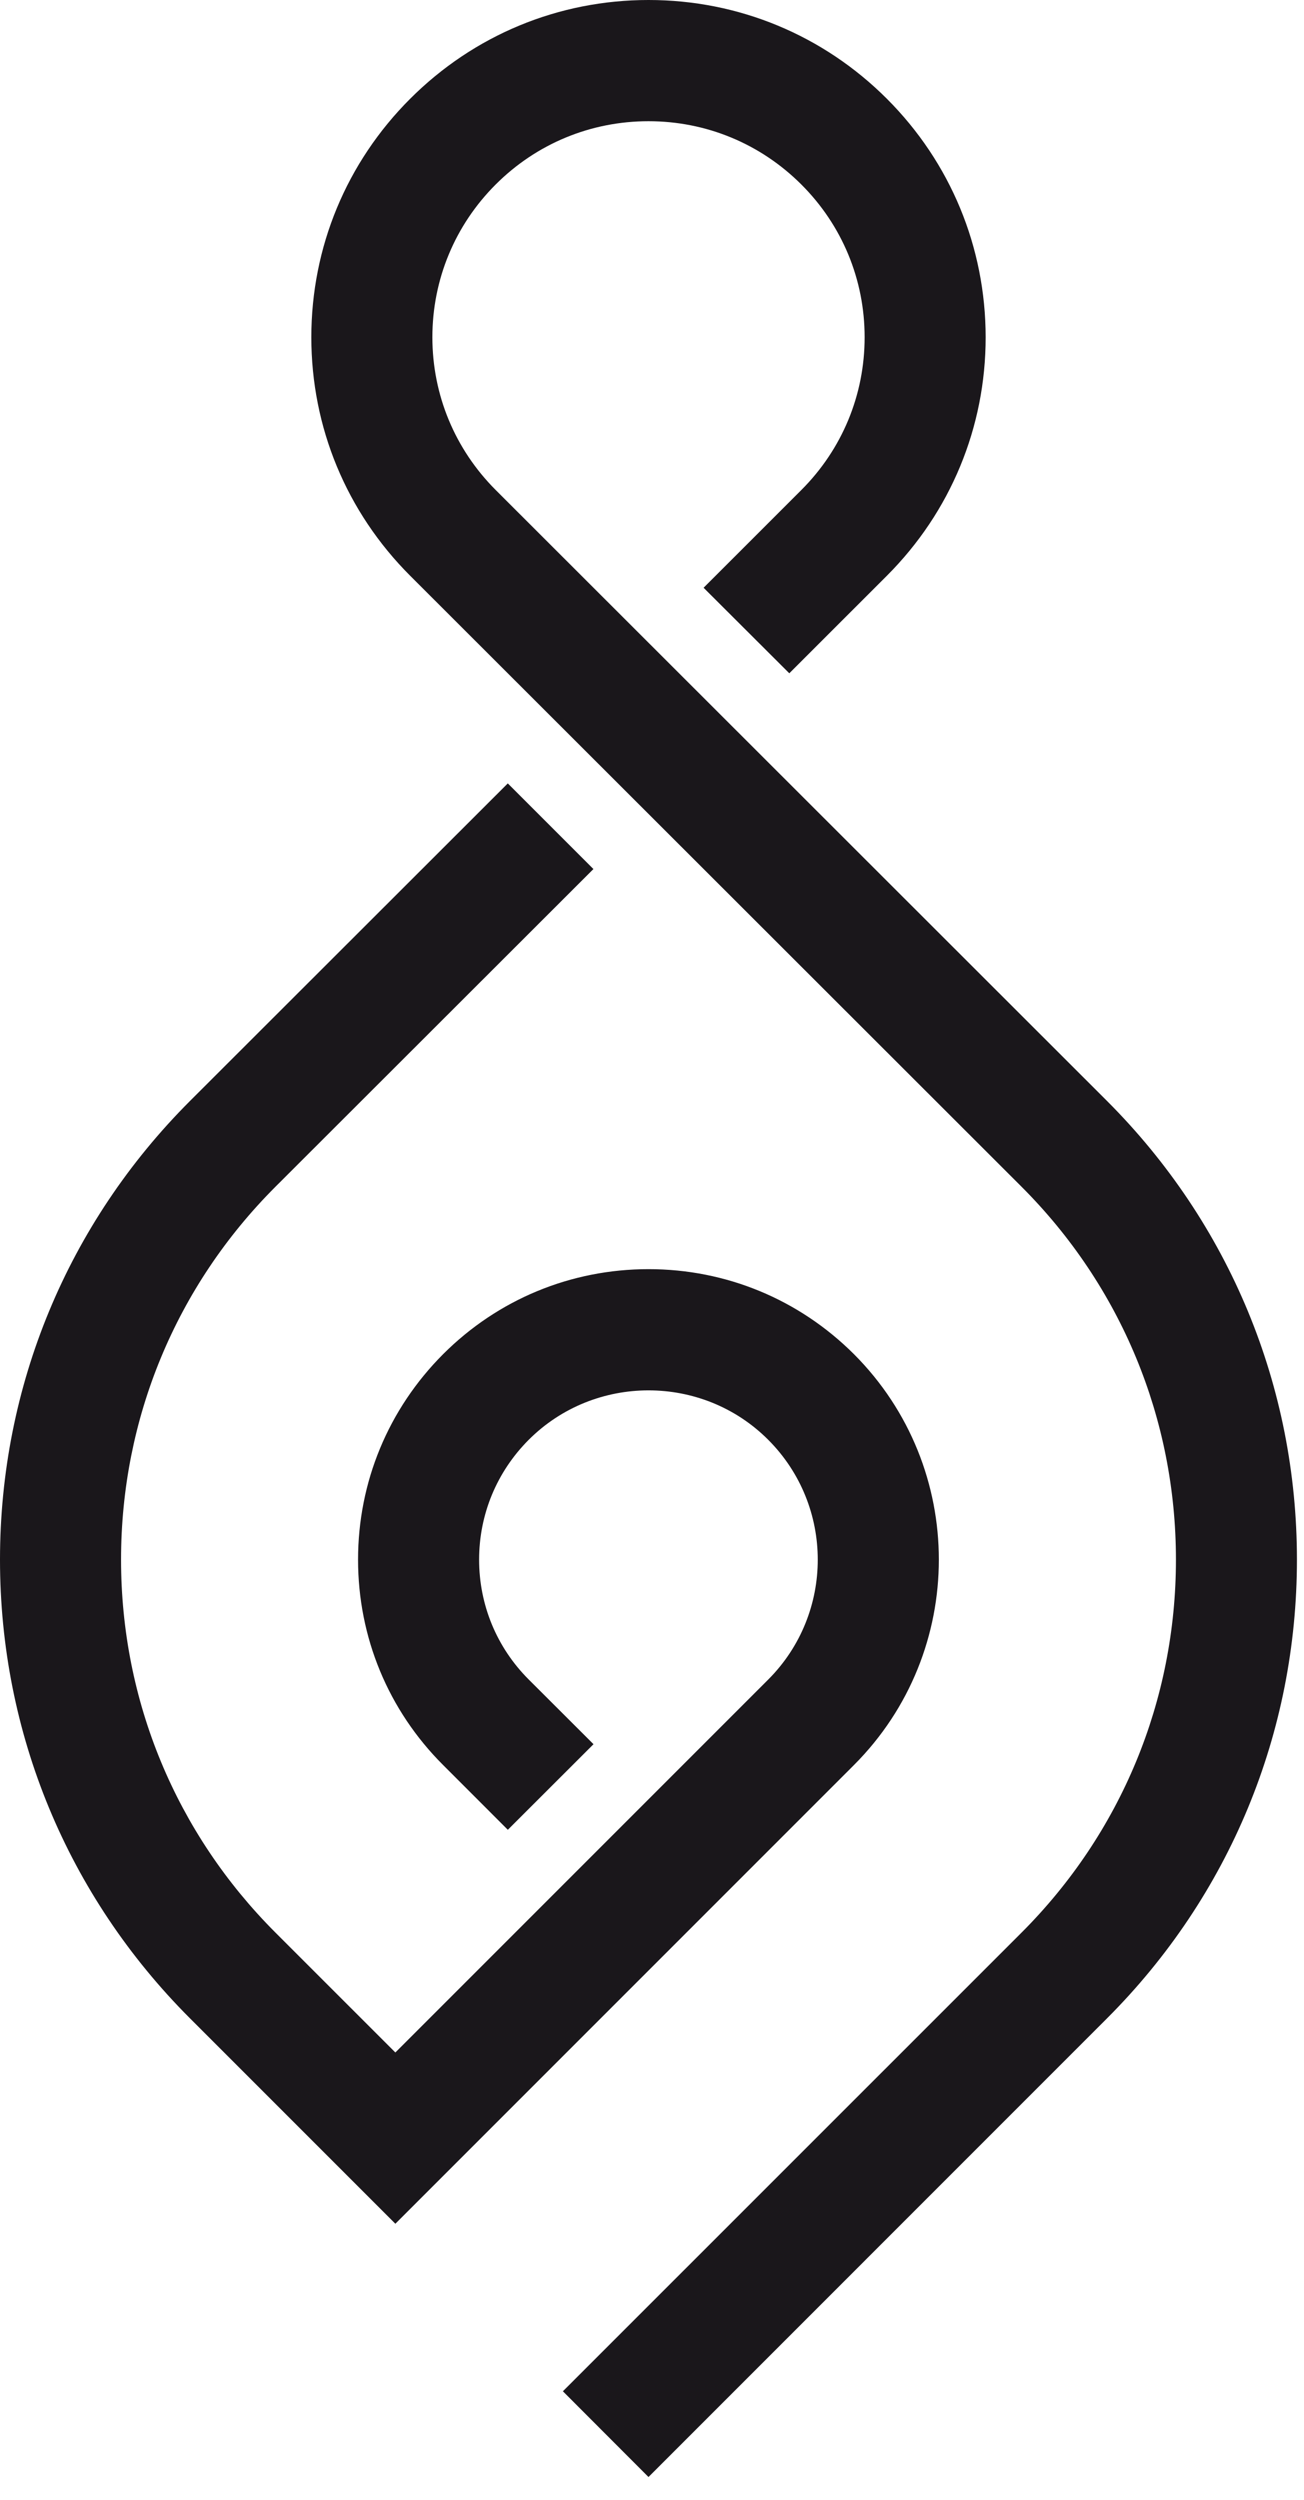
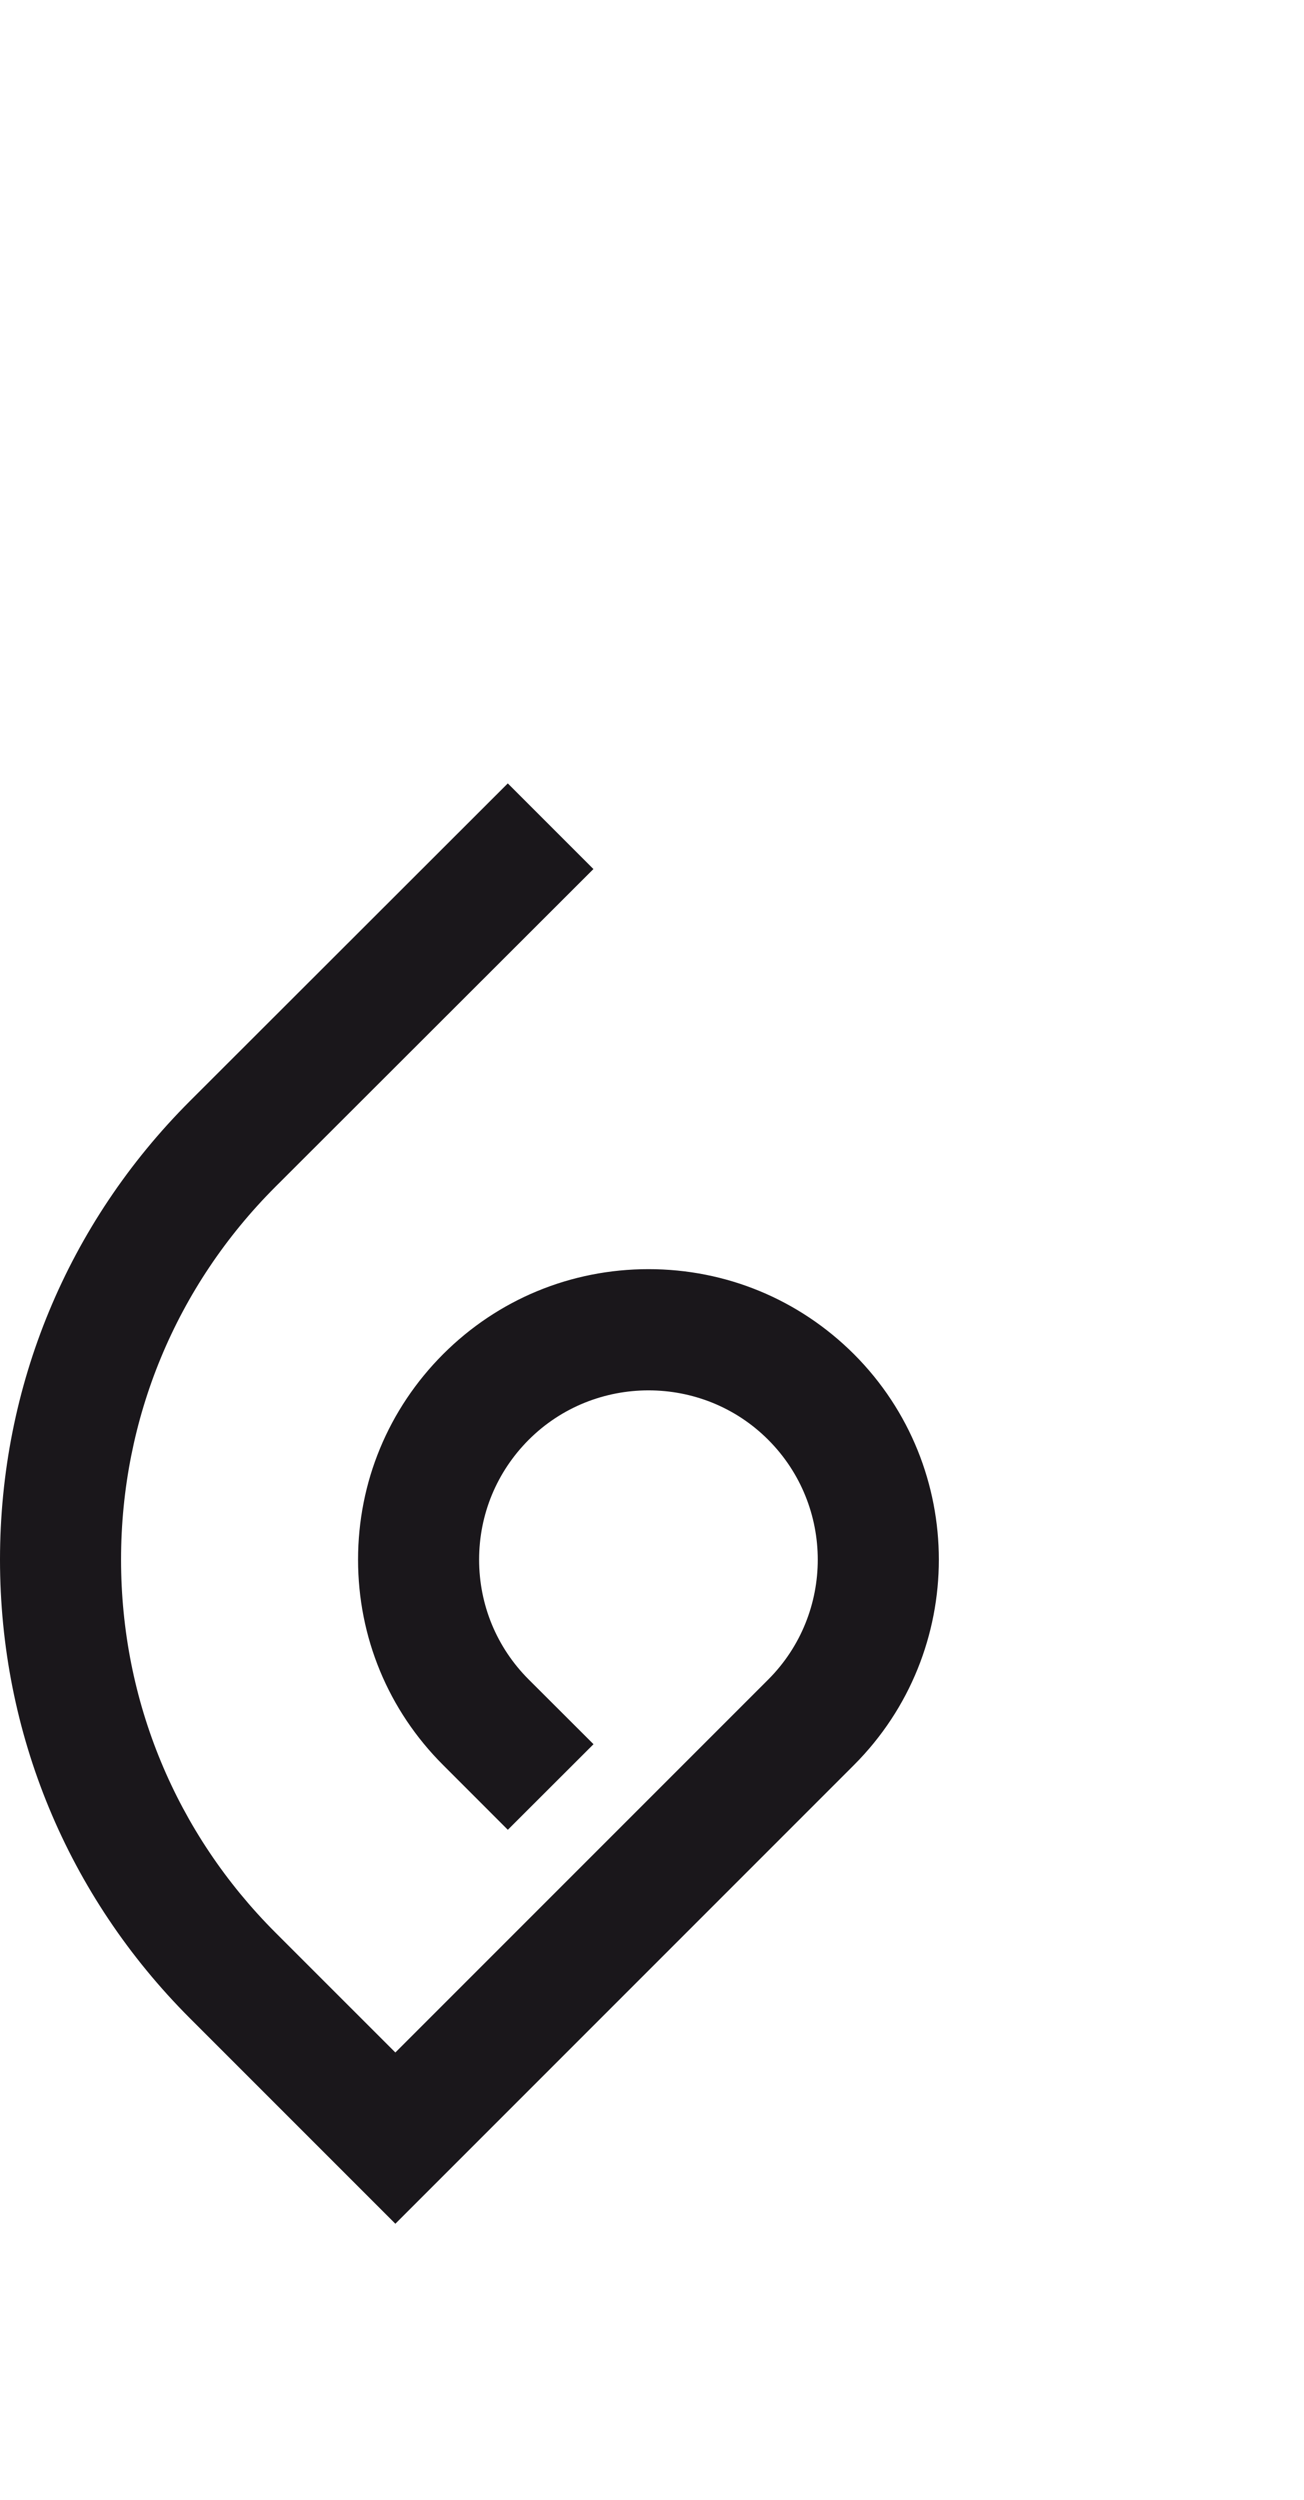
<svg xmlns="http://www.w3.org/2000/svg" width="48" height="92" viewBox="0 0 48 92" fill="none">
-   <path d="M40.751 40.52L18.248 18.035C16.746 16.532 15.916 14.535 15.916 12.412C15.916 10.287 16.746 8.289 18.248 6.788C19.75 5.287 21.747 4.461 23.871 4.461C25.995 4.461 27.991 5.287 29.495 6.788C30.999 8.289 31.827 10.287 31.827 12.412C31.827 14.535 31 16.532 29.496 18.035L25.899 21.631L29.054 24.779L32.647 21.188C34.99 18.843 36.282 15.728 36.282 12.412C36.28 9.097 34.99 5.98 32.647 3.636C30.303 1.292 27.186 3.47376e-07 23.871 3.47376e-07C20.556 3.47376e-07 17.441 1.292 15.097 3.636C12.752 5.98 11.46 9.097 11.46 12.412C11.46 15.728 12.752 18.843 15.097 21.188L37.6 43.672C41.267 47.337 43.286 52.213 43.286 57.399C43.286 62.587 41.267 67.461 37.6 71.128L20.72 88.005L23.871 91.161L40.751 74.279C45.259 69.769 47.74 63.779 47.74 57.399C47.74 51.024 45.259 45.029 40.751 40.52Z" fill="#1A171B" />
  <path d="M31.433 64.959C35.601 60.789 35.601 54.007 31.433 49.836C29.412 47.82 26.728 46.708 23.872 46.708C21.015 46.708 18.329 47.82 16.312 49.836C14.292 51.86 13.18 54.544 13.18 57.399C13.18 60.259 14.292 62.943 16.312 64.959L18.693 67.341L21.847 64.191L19.461 61.809C18.285 60.633 17.636 59.066 17.636 57.399C17.636 55.735 18.285 54.169 19.461 52.989C20.677 51.773 22.276 51.169 23.872 51.169C25.469 51.169 27.065 51.773 28.279 52.989C30.709 55.423 30.709 59.376 28.281 61.809L14.553 75.537L10.143 71.128C6.476 67.462 4.456 62.587 4.456 57.399C4.456 52.212 6.476 47.337 10.143 43.672L21.844 31.983L18.692 28.831L6.992 40.52C2.484 45.029 0 51.024 0 57.399C0 63.779 2.484 69.768 6.992 74.279L14.553 81.84L31.433 64.959Z" fill="#1A171B" />
</svg>